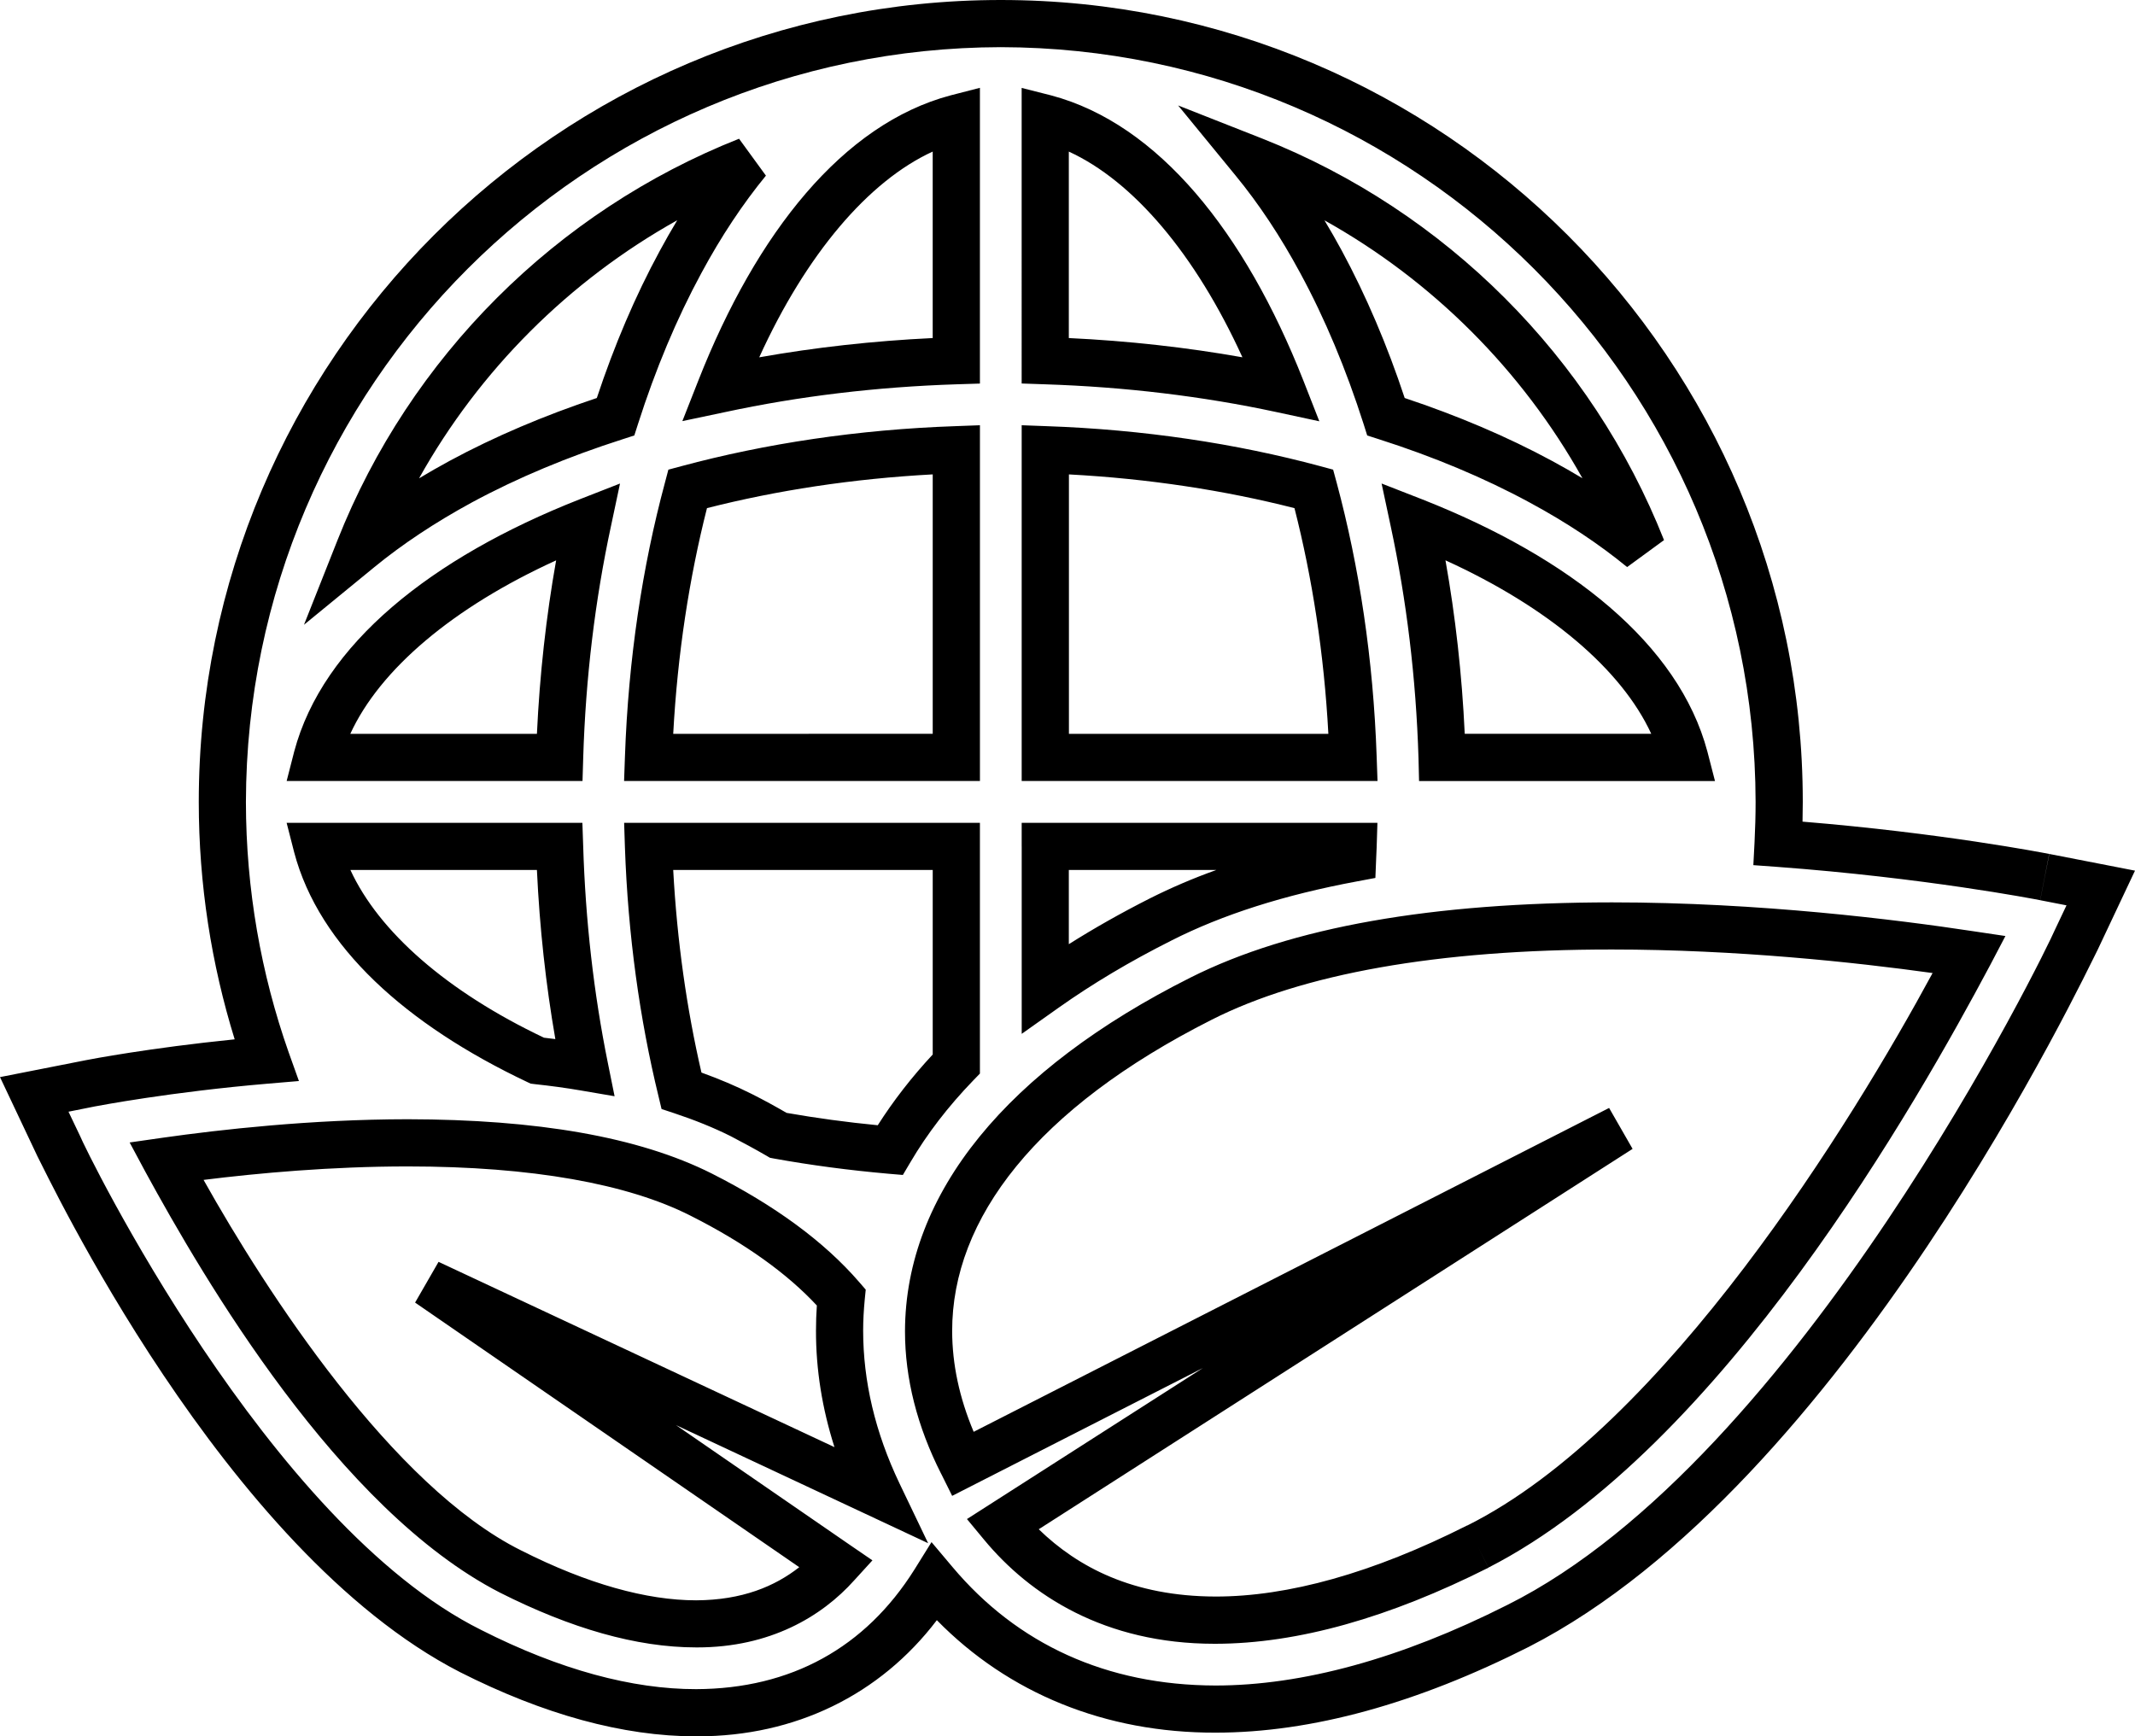
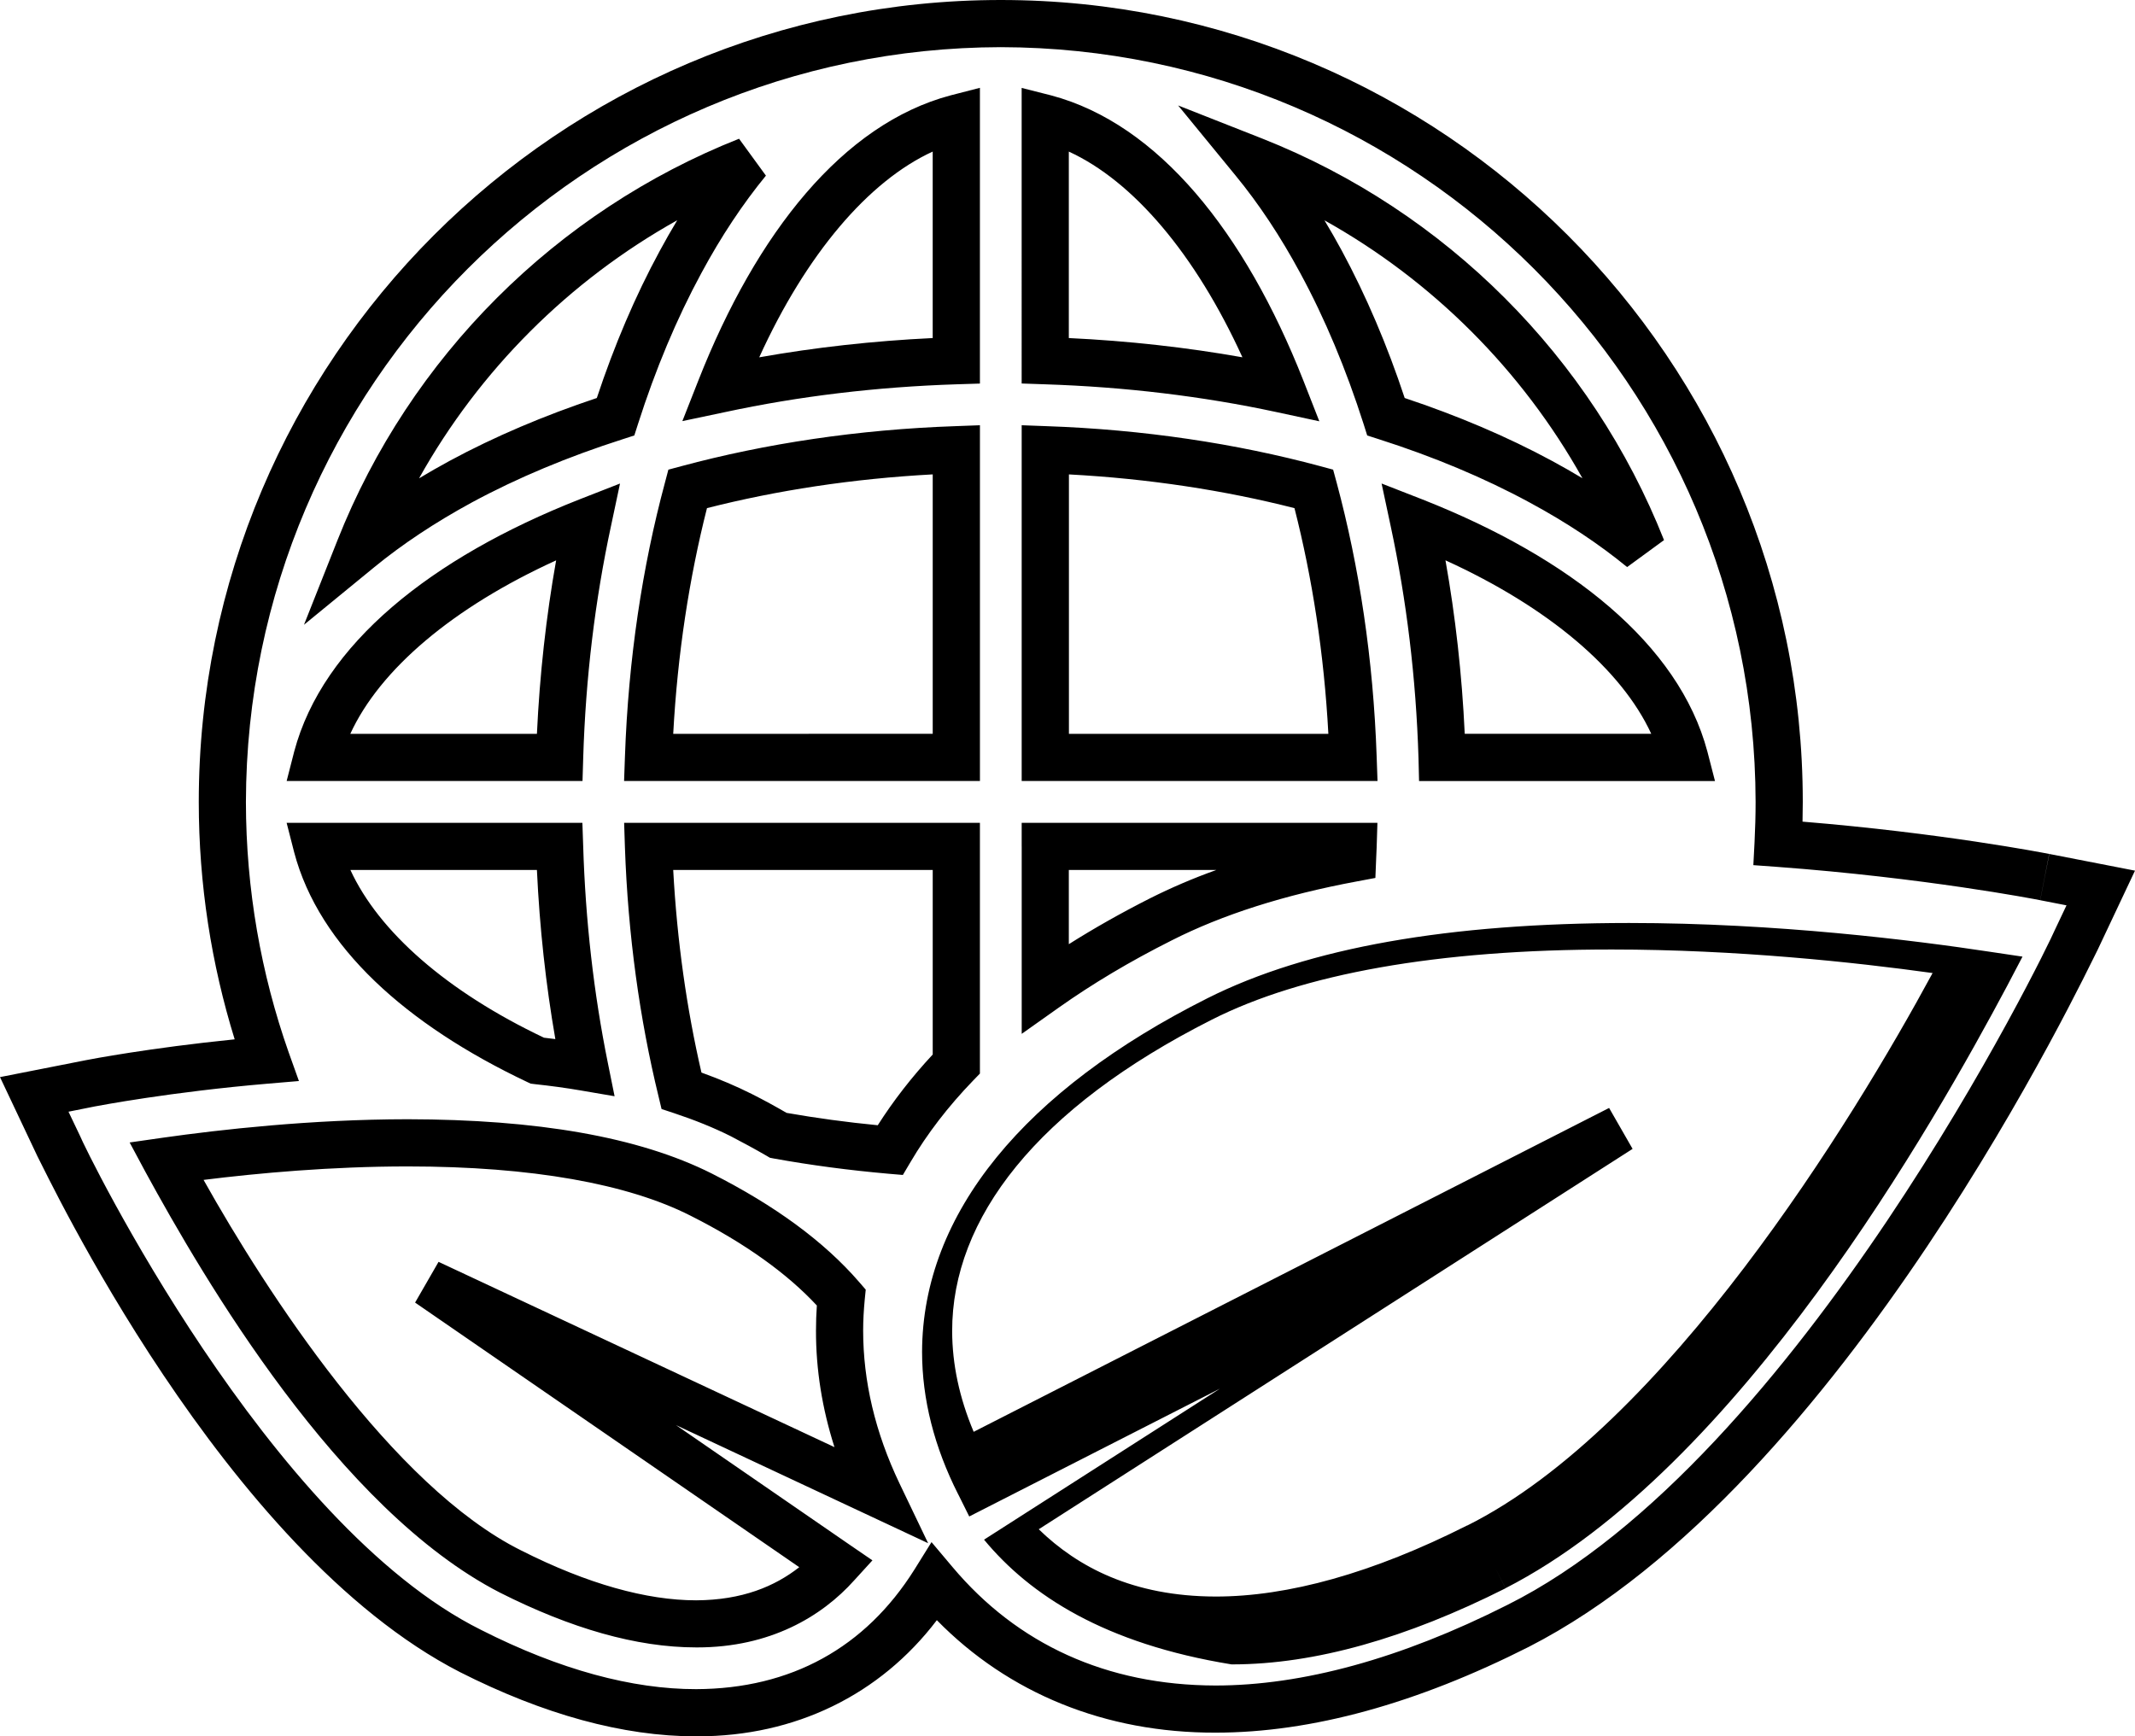
<svg xmlns="http://www.w3.org/2000/svg" version="1.1" id="Layer_1" x="0px" y="0px" width="87px" height="70.763px" viewBox="0 0 87 70.763" enable-background="new 0 0 87 70.763" xml:space="preserve">
  <g>
    <g>
-       <path d="M28.368,70.763c-2.99,0-6.225-0.898-9.626-2.619l0,0C9.096,63.192,1.9,47.815,1.523,47.118l0,0L0,43.896l3.497-0.689    c0.181-0.037,2.604-0.5,6.066-0.85l0,0c-0.948-3.061-1.463-6.312-1.463-9.675l0,0C8.101,14.658,22.758,0,40.782,0l0,0    c18.022,0,32.68,14.658,32.68,32.682l0,0c0,0.268-0.004,0.535-0.01,0.803l0,0c5.664,0.465,9.791,1.266,10.051,1.316l0,0    l-0.184,0.943l-0.184,0.942c-0.229-0.045-4.725-0.915-10.748-1.36l0,0l-0.939-0.068l0.049-0.936    c0.027-0.549,0.043-1.096,0.043-1.641l0,0C71.509,15.725,57.742,1.955,40.782,1.922l0,0C23.824,1.955,10.054,15.725,10.021,32.682    l0,0c0.004,3.574,0.618,7.009,1.741,10.202l0,0l0.419,1.172l-1.241,0.105c-4.004,0.34-6.925,0.904-7.073,0.93l0,0l-1.076,0.215    l0.47,0.986c0.236,0.592,7.668,15.824,16.348,20.135l0,0c3.206,1.625,6.162,2.416,8.76,2.412l0,0    c3.866-0.014,6.893-1.691,8.891-4.869l0,0l0.699-1.123l0.854,1.014c2.645,3.146,6.279,4.82,10.716,4.83l0,0    c3.527,0,7.539-1.084,11.893-3.283l0,0C73.318,59.472,83.394,38.71,83.74,37.886l0,0l0.469-0.99l-1.072-0.209l0.184-0.942    l0.188-0.943L87,35.482l-1.523,3.228c-0.486,0.941-10.32,21.83-23.188,28.41l0,0c-4.547,2.299-8.836,3.492-12.76,3.492l0,0    c-4.484,0.01-8.429-1.6-11.353-4.584l0,0c-2.313,3.043-5.765,4.734-9.758,4.734l0,0C28.401,70.763,28.385,70.763,28.368,70.763    L28.368,70.763z M28.368,67.138c-2.433,0-5.109-0.777-7.994-2.232l0,0C13.786,61.522,8.292,52.093,5.933,47.772l0,0L5.283,46.56    l1.359-0.195c2.316-0.328,6.017-0.748,9.968-0.752l0,0c5.257,0.008,9.406,0.711,12.391,2.211l0,0    c2.576,1.303,4.586,2.777,6.006,4.42l0,0l0.271,0.313l-0.041,0.412c-0.04,0.422-0.064,0.84-0.064,1.256l0,0    c0,2.055,0.485,4.146,1.484,6.236l0,0l1.164,2.43l-10.275-4.813l7.098,4.891l-0.541,0.791l0.541-0.791l0.907,0.621l-0.742,0.814    c-1.326,1.482-3.438,2.734-6.398,2.734l0,0C28.396,67.138,28.381,67.138,28.368,67.138L28.368,67.138z M21.24,63.188    c2.704,1.367,5.116,2.031,7.128,2.031l0,0c1.88-0.01,3.204-0.568,4.201-1.35l0,0L16.915,53.085l0.956-1.66l16.133,7.551    c-0.503-1.576-0.757-3.17-0.753-4.752l0,0c0-0.34,0.011-0.682,0.035-1.02l0,0c-1.192-1.285-2.909-2.533-5.151-3.662l0,0    c-2.545-1.291-6.444-2.006-11.524-2.006l0,0c-3.116,0-6.099,0.273-8.316,0.549l0,0C10.855,52.655,16.002,60.585,21.24,63.188    L21.24,63.188z M40.099,62.747l-0.696-0.84l9.613-6.154l-10.216,5.209l-0.432-0.869l-0.017-0.031    c-0.976-1.926-1.473-3.881-1.473-5.805l0,0c0.011-5.654,4.201-10.682,11.627-14.414l0,0c4.117-2.072,9.879-3.064,17.182-3.068l0,0    c6.014,0,11.631,0.707,14.697,1.172l0,0l1.336,0.199l-0.629,1.199c-2.918,5.48-10.914,19.672-20.439,24.541l0,0l-0.43-0.855    l0.43,0.859c-4.029,2.029-7.762,3.096-11.123,3.1l0,0c-0.014,0-0.025,0-0.041,0l0,0C45.011,66.989,41.972,65.011,40.099,62.747    L40.099,62.747z M49.529,65.065c2.949,0.004,6.412-0.955,10.254-2.896l0,0l0.002,0.004c8.072-4.027,15.713-16.498,18.967-22.518    l0,0c-3.156-0.439-7.986-0.959-13.064-0.959l0,0c-7.127-0.004-12.635,0.998-16.314,2.863l0,0    c-7.127,3.602-10.584,8.104-10.574,12.697l0,0c0.004,1.328,0.285,2.691,0.877,4.096l0,0L65.57,45.153l0.957,1.668L42.328,62.323    C43.921,63.868,46.164,65.056,49.529,65.065L49.529,65.065z M36.192,47.833c-1.589-0.141-3.146-0.346-4.646-0.617l0,0l0.173-0.949    l0.484-0.826l-0.484,0.826l-0.173,0.949l-0.173-0.033l-0.142-0.084c-0.462-0.268-0.954-0.533-1.455-0.795l0,0    c-0.699-0.35-1.475-0.662-2.309-0.939l0,0l-0.509-0.168l-0.124-0.518c-0.767-3.145-1.245-6.572-1.369-10.153l0,0l-0.032-0.992    h14.498v10.218l-0.269,0.277c-1.031,1.068-1.882,2.178-2.561,3.332l0,0l-0.31,0.523L36.192,47.833L36.192,47.833z M35.768,45.858    c0.637-1,1.384-1.963,2.24-2.883l0,0v-7.521H27.433c0.157,2.901,0.554,5.681,1.151,8.257l0,0c0.723,0.262,1.412,0.551,2.059,0.877    l0,0c0.488,0.246,0.955,0.502,1.41,0.766l0,0C33.257,45.565,34.498,45.735,35.768,45.858L35.768,45.858z M23.665,44.44    c-0.604-0.104-1.229-0.188-1.878-0.258l0,0l-0.166-0.021l-0.135-0.064c-4.925-2.332-8.482-5.518-9.498-9.36l0,0l-0.308-1.203    h11.122v0.961v-0.961h0.93l0.032,0.93c0.092,3.058,0.434,6.03,1.003,8.841l0,0l0.277,1.371L23.665,44.44L23.665,44.44z     M22.63,42.347c-0.387-2.225-0.641-4.533-0.751-6.892l0,0h-7.6c1.159,2.519,3.94,4.96,7.887,6.835l0,0    C22.322,42.308,22.476,42.327,22.63,42.347L22.63,42.347z M41.633,34.494v-0.961h14.496l-0.031,0.992    c-0.004,0.162-0.012,0.326-0.021,0.49l0,0l-0.031,0.764l-0.75,0.141c-2.951,0.548-5.48,1.353-7.555,2.407l0,0    c-1.703,0.855-3.23,1.77-4.588,2.73l0,0l-1.519,1.076V34.494L41.633,34.494z M43.554,38.479c1.033-0.652,2.137-1.277,3.313-1.871    l0,0c0.846-0.425,1.744-0.812,2.697-1.153l0,0h-6.01V38.479L43.554,38.479z M57.826,31.832l-0.023-0.936    c-0.1-3.274-0.49-6.452-1.131-9.442l0,0l-0.373-1.749l1.666,0.65c6.025,2.374,10.443,5.897,11.609,10.271l0,0l-0.93,0.24v-0.963    v0.963l0.93-0.24l0.311,1.205H57.826L57.826,31.832z M67.287,29.904c-1.209-2.623-4.186-5.155-8.385-7.069l0,0    c0.406,2.282,0.672,4.648,0.785,7.069l0,0H67.287L67.287,29.904z M41.633,31.828V18.329V17.33l0.994,0.037    c3.969,0.136,7.75,0.71,11.164,1.629l0,0l0.533,0.144l0.145,0.534c0.918,3.415,1.494,7.193,1.629,11.162l0,0l0.035,0.992H41.633    L41.633,31.828z M43.558,29.908H54.13c-0.174-3.254-0.656-6.361-1.381-9.199l0,0c-2.834-0.723-5.938-1.202-9.191-1.375l0,0V29.908    L43.558,29.908z M25.431,31.828l0.035-0.992c0.138-3.969,0.71-7.748,1.629-11.162l0,0l0.141-0.534l0.537-0.144    c3.416-0.919,7.195-1.493,11.164-1.629l0,0l0.995-0.037v14.498H25.431L25.431,31.828z M27.433,29.908l10.575-0.004V19.333    c-3.256,0.174-6.362,0.653-9.199,1.375l0,0C28.088,23.548,27.609,26.653,27.433,29.908L27.433,29.908z M11.681,31.828l0.308-1.201    c1.164-4.374,5.59-7.897,11.612-10.271l0,0l1.664-0.65l-0.371,1.749c-0.643,2.99-1.031,6.168-1.129,9.442l0,0l-0.028,0.932H11.681    L11.681,31.828z M21.879,29.908c0.114-2.423,0.377-4.789,0.783-7.071l0,0c-4.203,1.914-7.185,4.446-8.388,7.071l0,0H21.879    L21.879,29.908z M13.754,22.012c2.952-7.455,8.904-13.405,16.362-16.358l0,0l1.095,1.504c-0.934,1.139-1.821,2.468-2.631,3.972    l0,0c-1.007,1.858-1.871,3.925-2.581,6.147l0,0l-0.151,0.47l-0.47,0.152c-2.222,0.71-4.29,1.573-6.147,2.576l0,0    c-1.505,0.819-2.828,1.698-3.973,2.635l0,0l-2.871,2.352L13.754,22.012L13.754,22.012z M17.076,19.494    c0.4-0.241,0.812-0.477,1.236-0.707l0,0c1.848-0.999,3.863-1.851,6.008-2.567l0,0c0.712-2.146,1.568-4.16,2.569-6.003l0,0    c0.23-0.426,0.466-0.839,0.708-1.241l0,0C23.191,11.436,19.536,15.088,17.076,19.494L17.076,19.494z M62.332,20.479    c-1.854-1.006-3.922-1.87-6.146-2.58l0,0l-0.473-0.152l-0.148-0.47c-0.711-2.223-1.572-4.29-2.582-6.151l0,0    c-0.809-1.501-1.691-2.825-2.631-3.969l0,0l-2.344-2.86l3.443,1.356c7.455,2.953,13.406,8.903,16.357,16.358l0,0l-0.893,0.357    l0.609-0.746l-0.609,0.746l0.893-0.357l-1.504,1.099C65.162,22.174,63.837,21.291,62.332,20.479L62.332,20.479z M63.251,18.787    c0.424,0.229,0.834,0.464,1.232,0.703l0,0c-2.459-4.4-6.109-8.052-10.512-10.511l0,0c0.24,0.399,0.477,0.811,0.705,1.234l0,0    c0.996,1.846,1.854,3.861,2.564,6.007l0,0C59.388,16.936,61.406,17.788,63.251,18.787L63.251,18.787z M52.011,16.793    c-2.988-0.643-6.17-1.027-9.449-1.132l0,0l-0.93-0.032V4.823v-1.24l1.203,0.305c4.373,1.164,7.9,5.59,10.273,11.612l0,0    l0.654,1.669L52.011,16.793L52.011,16.793z M50.628,14.561c-1.916-4.201-4.449-7.18-7.074-8.383l0,0v7.599    C45.976,13.892,48.345,14.156,50.628,14.561L50.628,14.561z M28.46,15.5c2.37-6.022,5.897-10.448,10.271-11.612l0,0l1.2-0.309    v12.053L39,15.661c-3.277,0.104-6.459,0.489-9.445,1.132l0,0l-1.749,0.369L28.46,15.5L28.46,15.5z M30.938,14.562    c2.28-0.405,4.65-0.669,7.069-0.785l0,0V6.177C35.387,7.38,32.851,10.359,30.938,14.562L30.938,14.562z" />
+       <path d="M28.368,70.763c-2.99,0-6.225-0.898-9.626-2.619l0,0C9.096,63.192,1.9,47.815,1.523,47.118l0,0L0,43.896l3.497-0.689    c0.181-0.037,2.604-0.5,6.066-0.85l0,0c-0.948-3.061-1.463-6.312-1.463-9.675l0,0C8.101,14.658,22.758,0,40.782,0l0,0    c18.022,0,32.68,14.658,32.68,32.682l0,0c0,0.268-0.004,0.535-0.01,0.803l0,0c5.664,0.465,9.791,1.266,10.051,1.316l0,0    l-0.184,0.943l-0.184,0.942c-0.229-0.045-4.725-0.915-10.748-1.36l0,0l-0.939-0.068l0.049-0.936    c0.027-0.549,0.043-1.096,0.043-1.641l0,0C71.509,15.725,57.742,1.955,40.782,1.922l0,0C23.824,1.955,10.054,15.725,10.021,32.682    l0,0c0.004,3.574,0.618,7.009,1.741,10.202l0,0l0.419,1.172l-1.241,0.105c-4.004,0.34-6.925,0.904-7.073,0.93l0,0l-1.076,0.215    l0.47,0.986c0.236,0.592,7.668,15.824,16.348,20.135l0,0c3.206,1.625,6.162,2.416,8.76,2.412l0,0    c3.866-0.014,6.893-1.691,8.891-4.869l0,0l0.699-1.123l0.854,1.014c2.645,3.146,6.279,4.82,10.716,4.83l0,0    c3.527,0,7.539-1.084,11.893-3.283l0,0C73.318,59.472,83.394,38.71,83.74,37.886l0,0l0.469-0.99l-1.072-0.209l0.184-0.942    l0.188-0.943L87,35.482l-1.523,3.228c-0.486,0.941-10.32,21.83-23.188,28.41l0,0c-4.547,2.299-8.836,3.492-12.76,3.492l0,0    c-4.484,0.01-8.429-1.6-11.353-4.584l0,0c-2.313,3.043-5.765,4.734-9.758,4.734l0,0C28.401,70.763,28.385,70.763,28.368,70.763    L28.368,70.763z M28.368,67.138c-2.433,0-5.109-0.777-7.994-2.232l0,0C13.786,61.522,8.292,52.093,5.933,47.772l0,0L5.283,46.56    l1.359-0.195c2.316-0.328,6.017-0.748,9.968-0.752l0,0c5.257,0.008,9.406,0.711,12.391,2.211l0,0    c2.576,1.303,4.586,2.777,6.006,4.42l0,0l0.271,0.313l-0.041,0.412c-0.04,0.422-0.064,0.84-0.064,1.256l0,0    c0,2.055,0.485,4.146,1.484,6.236l0,0l1.164,2.43l-10.275-4.813l7.098,4.891l-0.541,0.791l0.541-0.791l0.907,0.621l-0.742,0.814    c-1.326,1.482-3.438,2.734-6.398,2.734l0,0C28.396,67.138,28.381,67.138,28.368,67.138L28.368,67.138z M21.24,63.188    c2.704,1.367,5.116,2.031,7.128,2.031l0,0c1.88-0.01,3.204-0.568,4.201-1.35l0,0L16.915,53.085l0.956-1.66l16.133,7.551    c-0.503-1.576-0.757-3.17-0.753-4.752l0,0c0-0.34,0.011-0.682,0.035-1.02l0,0c-1.192-1.285-2.909-2.533-5.151-3.662l0,0    c-2.545-1.291-6.444-2.006-11.524-2.006l0,0c-3.116,0-6.099,0.273-8.316,0.549l0,0C10.855,52.655,16.002,60.585,21.24,63.188    L21.24,63.188z M40.099,62.747l9.613-6.154l-10.216,5.209l-0.432-0.869l-0.017-0.031    c-0.976-1.926-1.473-3.881-1.473-5.805l0,0c0.011-5.654,4.201-10.682,11.627-14.414l0,0c4.117-2.072,9.879-3.064,17.182-3.068l0,0    c6.014,0,11.631,0.707,14.697,1.172l0,0l1.336,0.199l-0.629,1.199c-2.918,5.48-10.914,19.672-20.439,24.541l0,0l-0.43-0.855    l0.43,0.859c-4.029,2.029-7.762,3.096-11.123,3.1l0,0c-0.014,0-0.025,0-0.041,0l0,0C45.011,66.989,41.972,65.011,40.099,62.747    L40.099,62.747z M49.529,65.065c2.949,0.004,6.412-0.955,10.254-2.896l0,0l0.002,0.004c8.072-4.027,15.713-16.498,18.967-22.518    l0,0c-3.156-0.439-7.986-0.959-13.064-0.959l0,0c-7.127-0.004-12.635,0.998-16.314,2.863l0,0    c-7.127,3.602-10.584,8.104-10.574,12.697l0,0c0.004,1.328,0.285,2.691,0.877,4.096l0,0L65.57,45.153l0.957,1.668L42.328,62.323    C43.921,63.868,46.164,65.056,49.529,65.065L49.529,65.065z M36.192,47.833c-1.589-0.141-3.146-0.346-4.646-0.617l0,0l0.173-0.949    l0.484-0.826l-0.484,0.826l-0.173,0.949l-0.173-0.033l-0.142-0.084c-0.462-0.268-0.954-0.533-1.455-0.795l0,0    c-0.699-0.35-1.475-0.662-2.309-0.939l0,0l-0.509-0.168l-0.124-0.518c-0.767-3.145-1.245-6.572-1.369-10.153l0,0l-0.032-0.992    h14.498v10.218l-0.269,0.277c-1.031,1.068-1.882,2.178-2.561,3.332l0,0l-0.31,0.523L36.192,47.833L36.192,47.833z M35.768,45.858    c0.637-1,1.384-1.963,2.24-2.883l0,0v-7.521H27.433c0.157,2.901,0.554,5.681,1.151,8.257l0,0c0.723,0.262,1.412,0.551,2.059,0.877    l0,0c0.488,0.246,0.955,0.502,1.41,0.766l0,0C33.257,45.565,34.498,45.735,35.768,45.858L35.768,45.858z M23.665,44.44    c-0.604-0.104-1.229-0.188-1.878-0.258l0,0l-0.166-0.021l-0.135-0.064c-4.925-2.332-8.482-5.518-9.498-9.36l0,0l-0.308-1.203    h11.122v0.961v-0.961h0.93l0.032,0.93c0.092,3.058,0.434,6.03,1.003,8.841l0,0l0.277,1.371L23.665,44.44L23.665,44.44z     M22.63,42.347c-0.387-2.225-0.641-4.533-0.751-6.892l0,0h-7.6c1.159,2.519,3.94,4.96,7.887,6.835l0,0    C22.322,42.308,22.476,42.327,22.63,42.347L22.63,42.347z M41.633,34.494v-0.961h14.496l-0.031,0.992    c-0.004,0.162-0.012,0.326-0.021,0.49l0,0l-0.031,0.764l-0.75,0.141c-2.951,0.548-5.48,1.353-7.555,2.407l0,0    c-1.703,0.855-3.23,1.77-4.588,2.73l0,0l-1.519,1.076V34.494L41.633,34.494z M43.554,38.479c1.033-0.652,2.137-1.277,3.313-1.871    l0,0c0.846-0.425,1.744-0.812,2.697-1.153l0,0h-6.01V38.479L43.554,38.479z M57.826,31.832l-0.023-0.936    c-0.1-3.274-0.49-6.452-1.131-9.442l0,0l-0.373-1.749l1.666,0.65c6.025,2.374,10.443,5.897,11.609,10.271l0,0l-0.93,0.24v-0.963    v0.963l0.93-0.24l0.311,1.205H57.826L57.826,31.832z M67.287,29.904c-1.209-2.623-4.186-5.155-8.385-7.069l0,0    c0.406,2.282,0.672,4.648,0.785,7.069l0,0H67.287L67.287,29.904z M41.633,31.828V18.329V17.33l0.994,0.037    c3.969,0.136,7.75,0.71,11.164,1.629l0,0l0.533,0.144l0.145,0.534c0.918,3.415,1.494,7.193,1.629,11.162l0,0l0.035,0.992H41.633    L41.633,31.828z M43.558,29.908H54.13c-0.174-3.254-0.656-6.361-1.381-9.199l0,0c-2.834-0.723-5.938-1.202-9.191-1.375l0,0V29.908    L43.558,29.908z M25.431,31.828l0.035-0.992c0.138-3.969,0.71-7.748,1.629-11.162l0,0l0.141-0.534l0.537-0.144    c3.416-0.919,7.195-1.493,11.164-1.629l0,0l0.995-0.037v14.498H25.431L25.431,31.828z M27.433,29.908l10.575-0.004V19.333    c-3.256,0.174-6.362,0.653-9.199,1.375l0,0C28.088,23.548,27.609,26.653,27.433,29.908L27.433,29.908z M11.681,31.828l0.308-1.201    c1.164-4.374,5.59-7.897,11.612-10.271l0,0l1.664-0.65l-0.371,1.749c-0.643,2.99-1.031,6.168-1.129,9.442l0,0l-0.028,0.932H11.681    L11.681,31.828z M21.879,29.908c0.114-2.423,0.377-4.789,0.783-7.071l0,0c-4.203,1.914-7.185,4.446-8.388,7.071l0,0H21.879    L21.879,29.908z M13.754,22.012c2.952-7.455,8.904-13.405,16.362-16.358l0,0l1.095,1.504c-0.934,1.139-1.821,2.468-2.631,3.972    l0,0c-1.007,1.858-1.871,3.925-2.581,6.147l0,0l-0.151,0.47l-0.47,0.152c-2.222,0.71-4.29,1.573-6.147,2.576l0,0    c-1.505,0.819-2.828,1.698-3.973,2.635l0,0l-2.871,2.352L13.754,22.012L13.754,22.012z M17.076,19.494    c0.4-0.241,0.812-0.477,1.236-0.707l0,0c1.848-0.999,3.863-1.851,6.008-2.567l0,0c0.712-2.146,1.568-4.16,2.569-6.003l0,0    c0.23-0.426,0.466-0.839,0.708-1.241l0,0C23.191,11.436,19.536,15.088,17.076,19.494L17.076,19.494z M62.332,20.479    c-1.854-1.006-3.922-1.87-6.146-2.58l0,0l-0.473-0.152l-0.148-0.47c-0.711-2.223-1.572-4.29-2.582-6.151l0,0    c-0.809-1.501-1.691-2.825-2.631-3.969l0,0l-2.344-2.86l3.443,1.356c7.455,2.953,13.406,8.903,16.357,16.358l0,0l-0.893,0.357    l0.609-0.746l-0.609,0.746l0.893-0.357l-1.504,1.099C65.162,22.174,63.837,21.291,62.332,20.479L62.332,20.479z M63.251,18.787    c0.424,0.229,0.834,0.464,1.232,0.703l0,0c-2.459-4.4-6.109-8.052-10.512-10.511l0,0c0.24,0.399,0.477,0.811,0.705,1.234l0,0    c0.996,1.846,1.854,3.861,2.564,6.007l0,0C59.388,16.936,61.406,17.788,63.251,18.787L63.251,18.787z M52.011,16.793    c-2.988-0.643-6.17-1.027-9.449-1.132l0,0l-0.93-0.032V4.823v-1.24l1.203,0.305c4.373,1.164,7.9,5.59,10.273,11.612l0,0    l0.654,1.669L52.011,16.793L52.011,16.793z M50.628,14.561c-1.916-4.201-4.449-7.18-7.074-8.383l0,0v7.599    C45.976,13.892,48.345,14.156,50.628,14.561L50.628,14.561z M28.46,15.5c2.37-6.022,5.897-10.448,10.271-11.612l0,0l1.2-0.309    v12.053L39,15.661c-3.277,0.104-6.459,0.489-9.445,1.132l0,0l-1.749,0.369L28.46,15.5L28.46,15.5z M30.938,14.562    c2.28-0.405,4.65-0.669,7.069-0.785l0,0V6.177C35.387,7.38,32.851,10.359,30.938,14.562L30.938,14.562z" />
    </g>
  </g>
</svg>